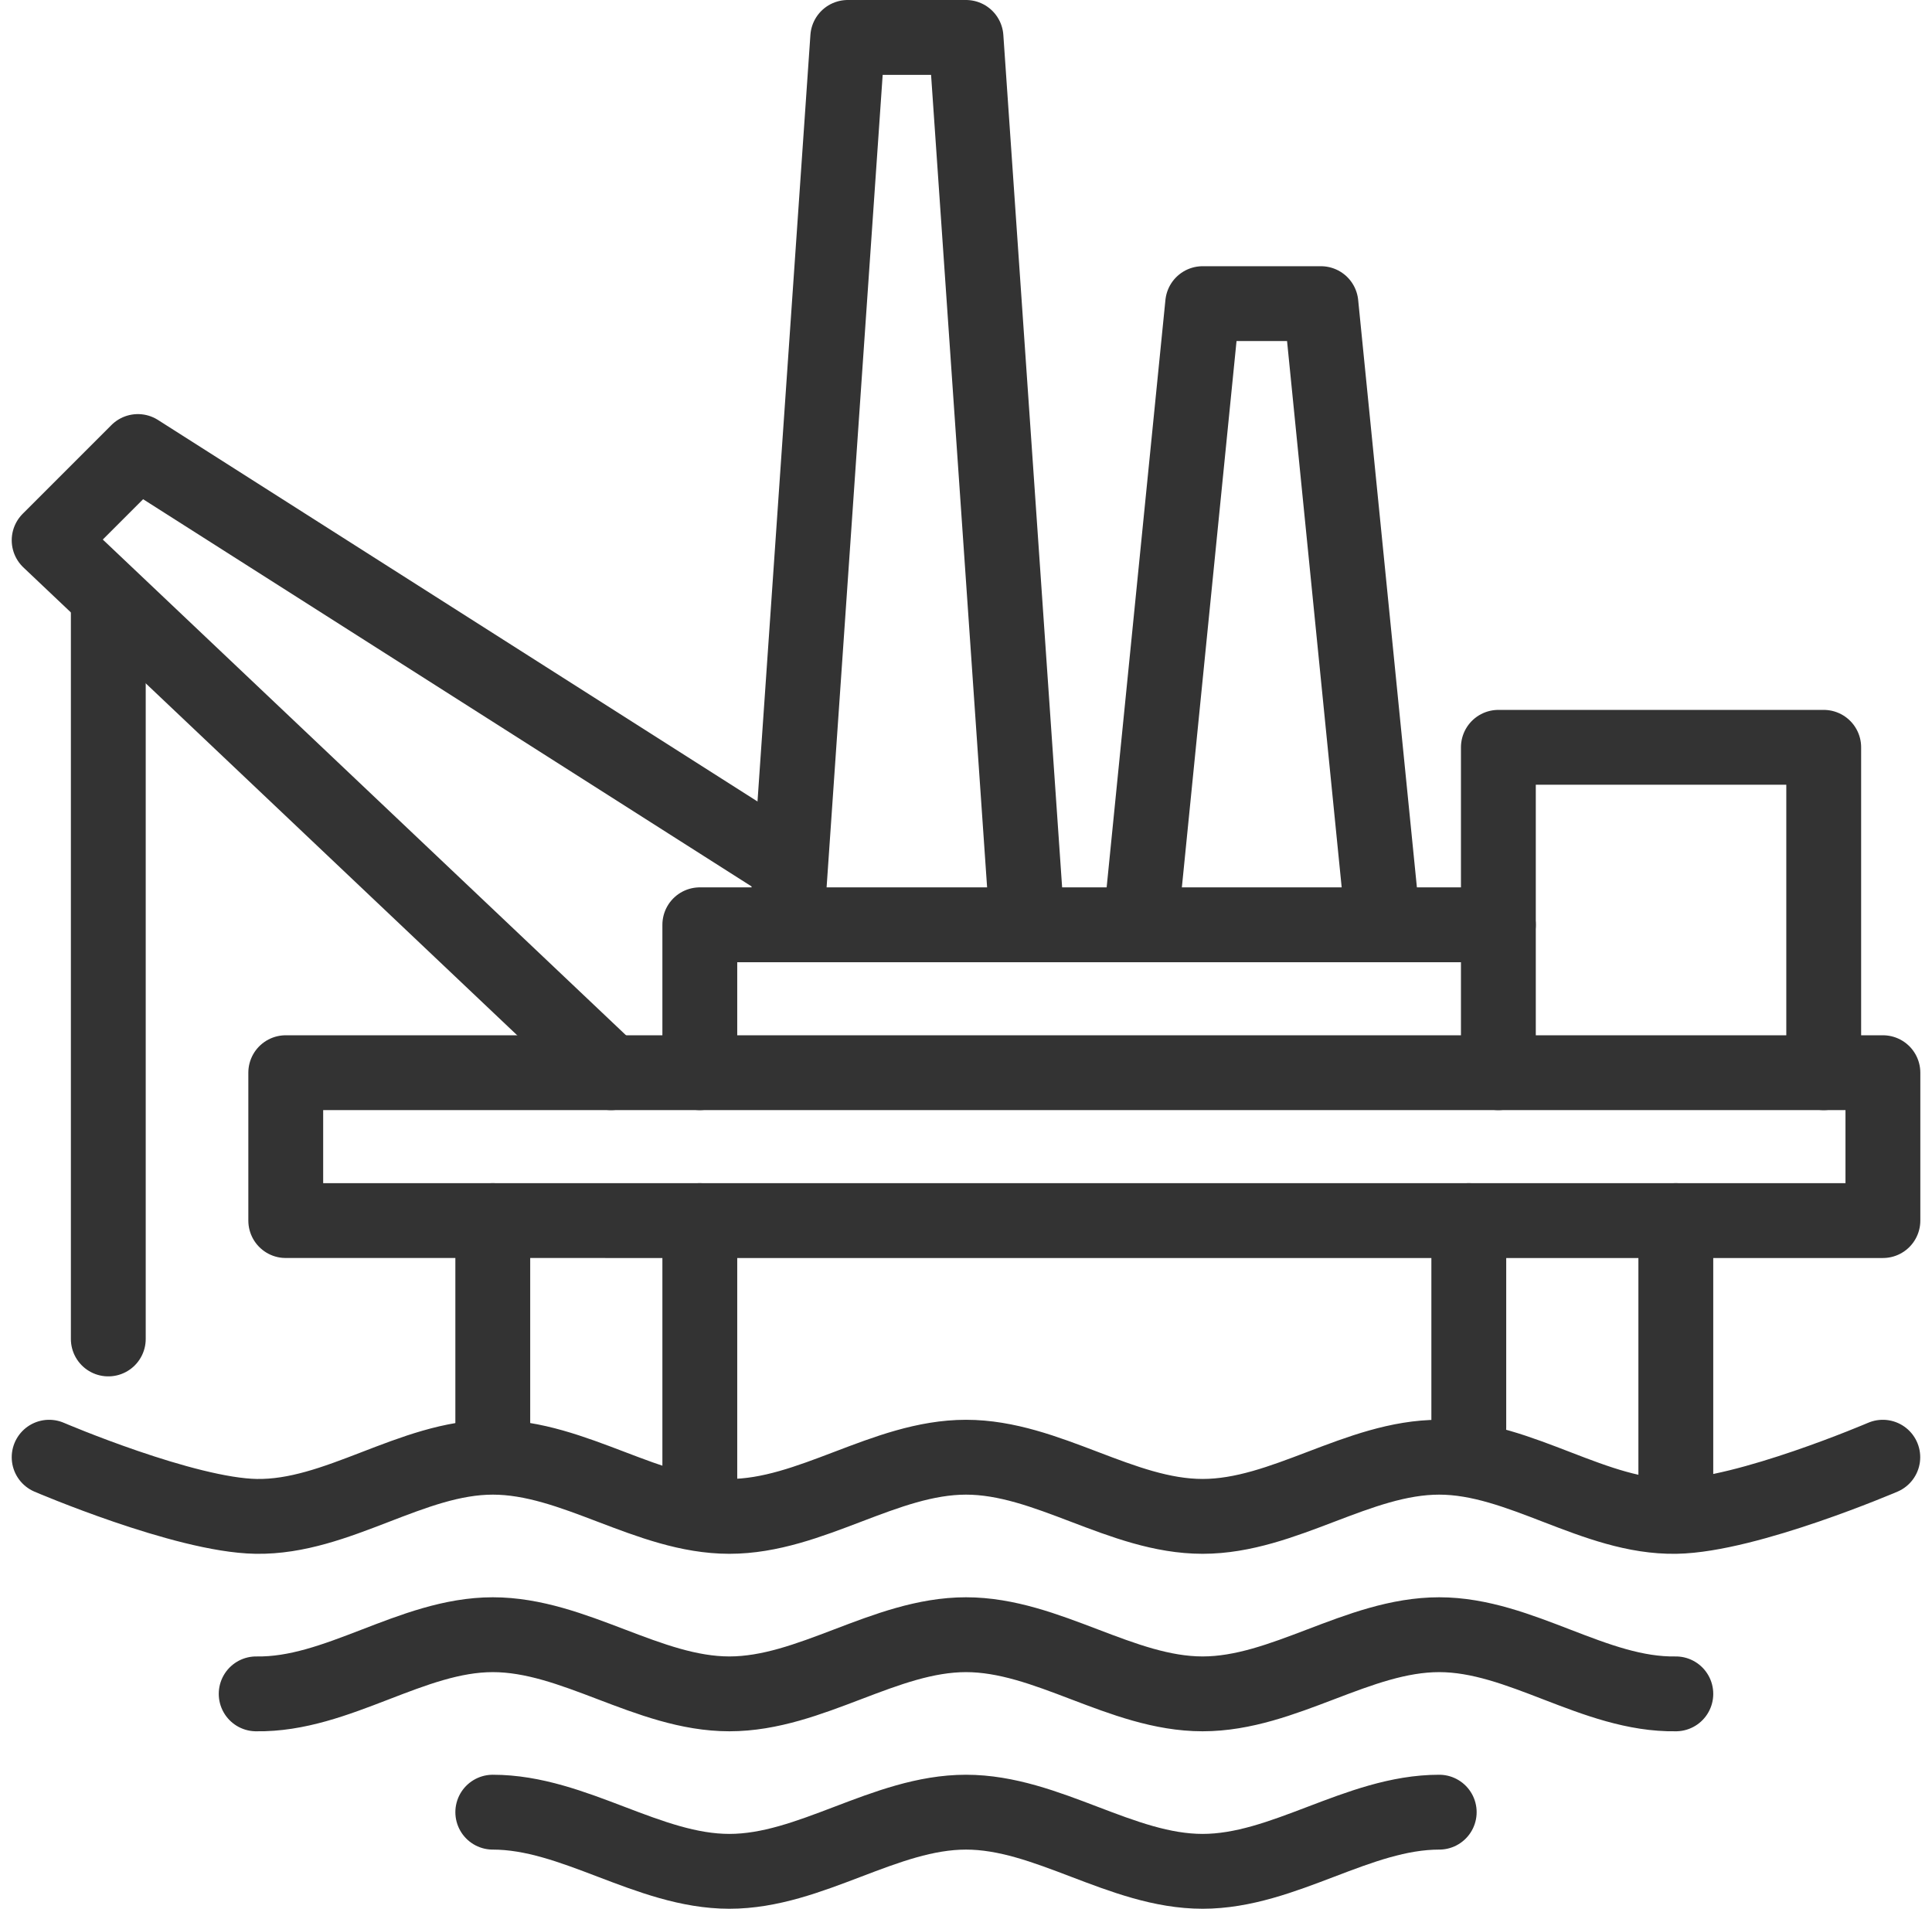
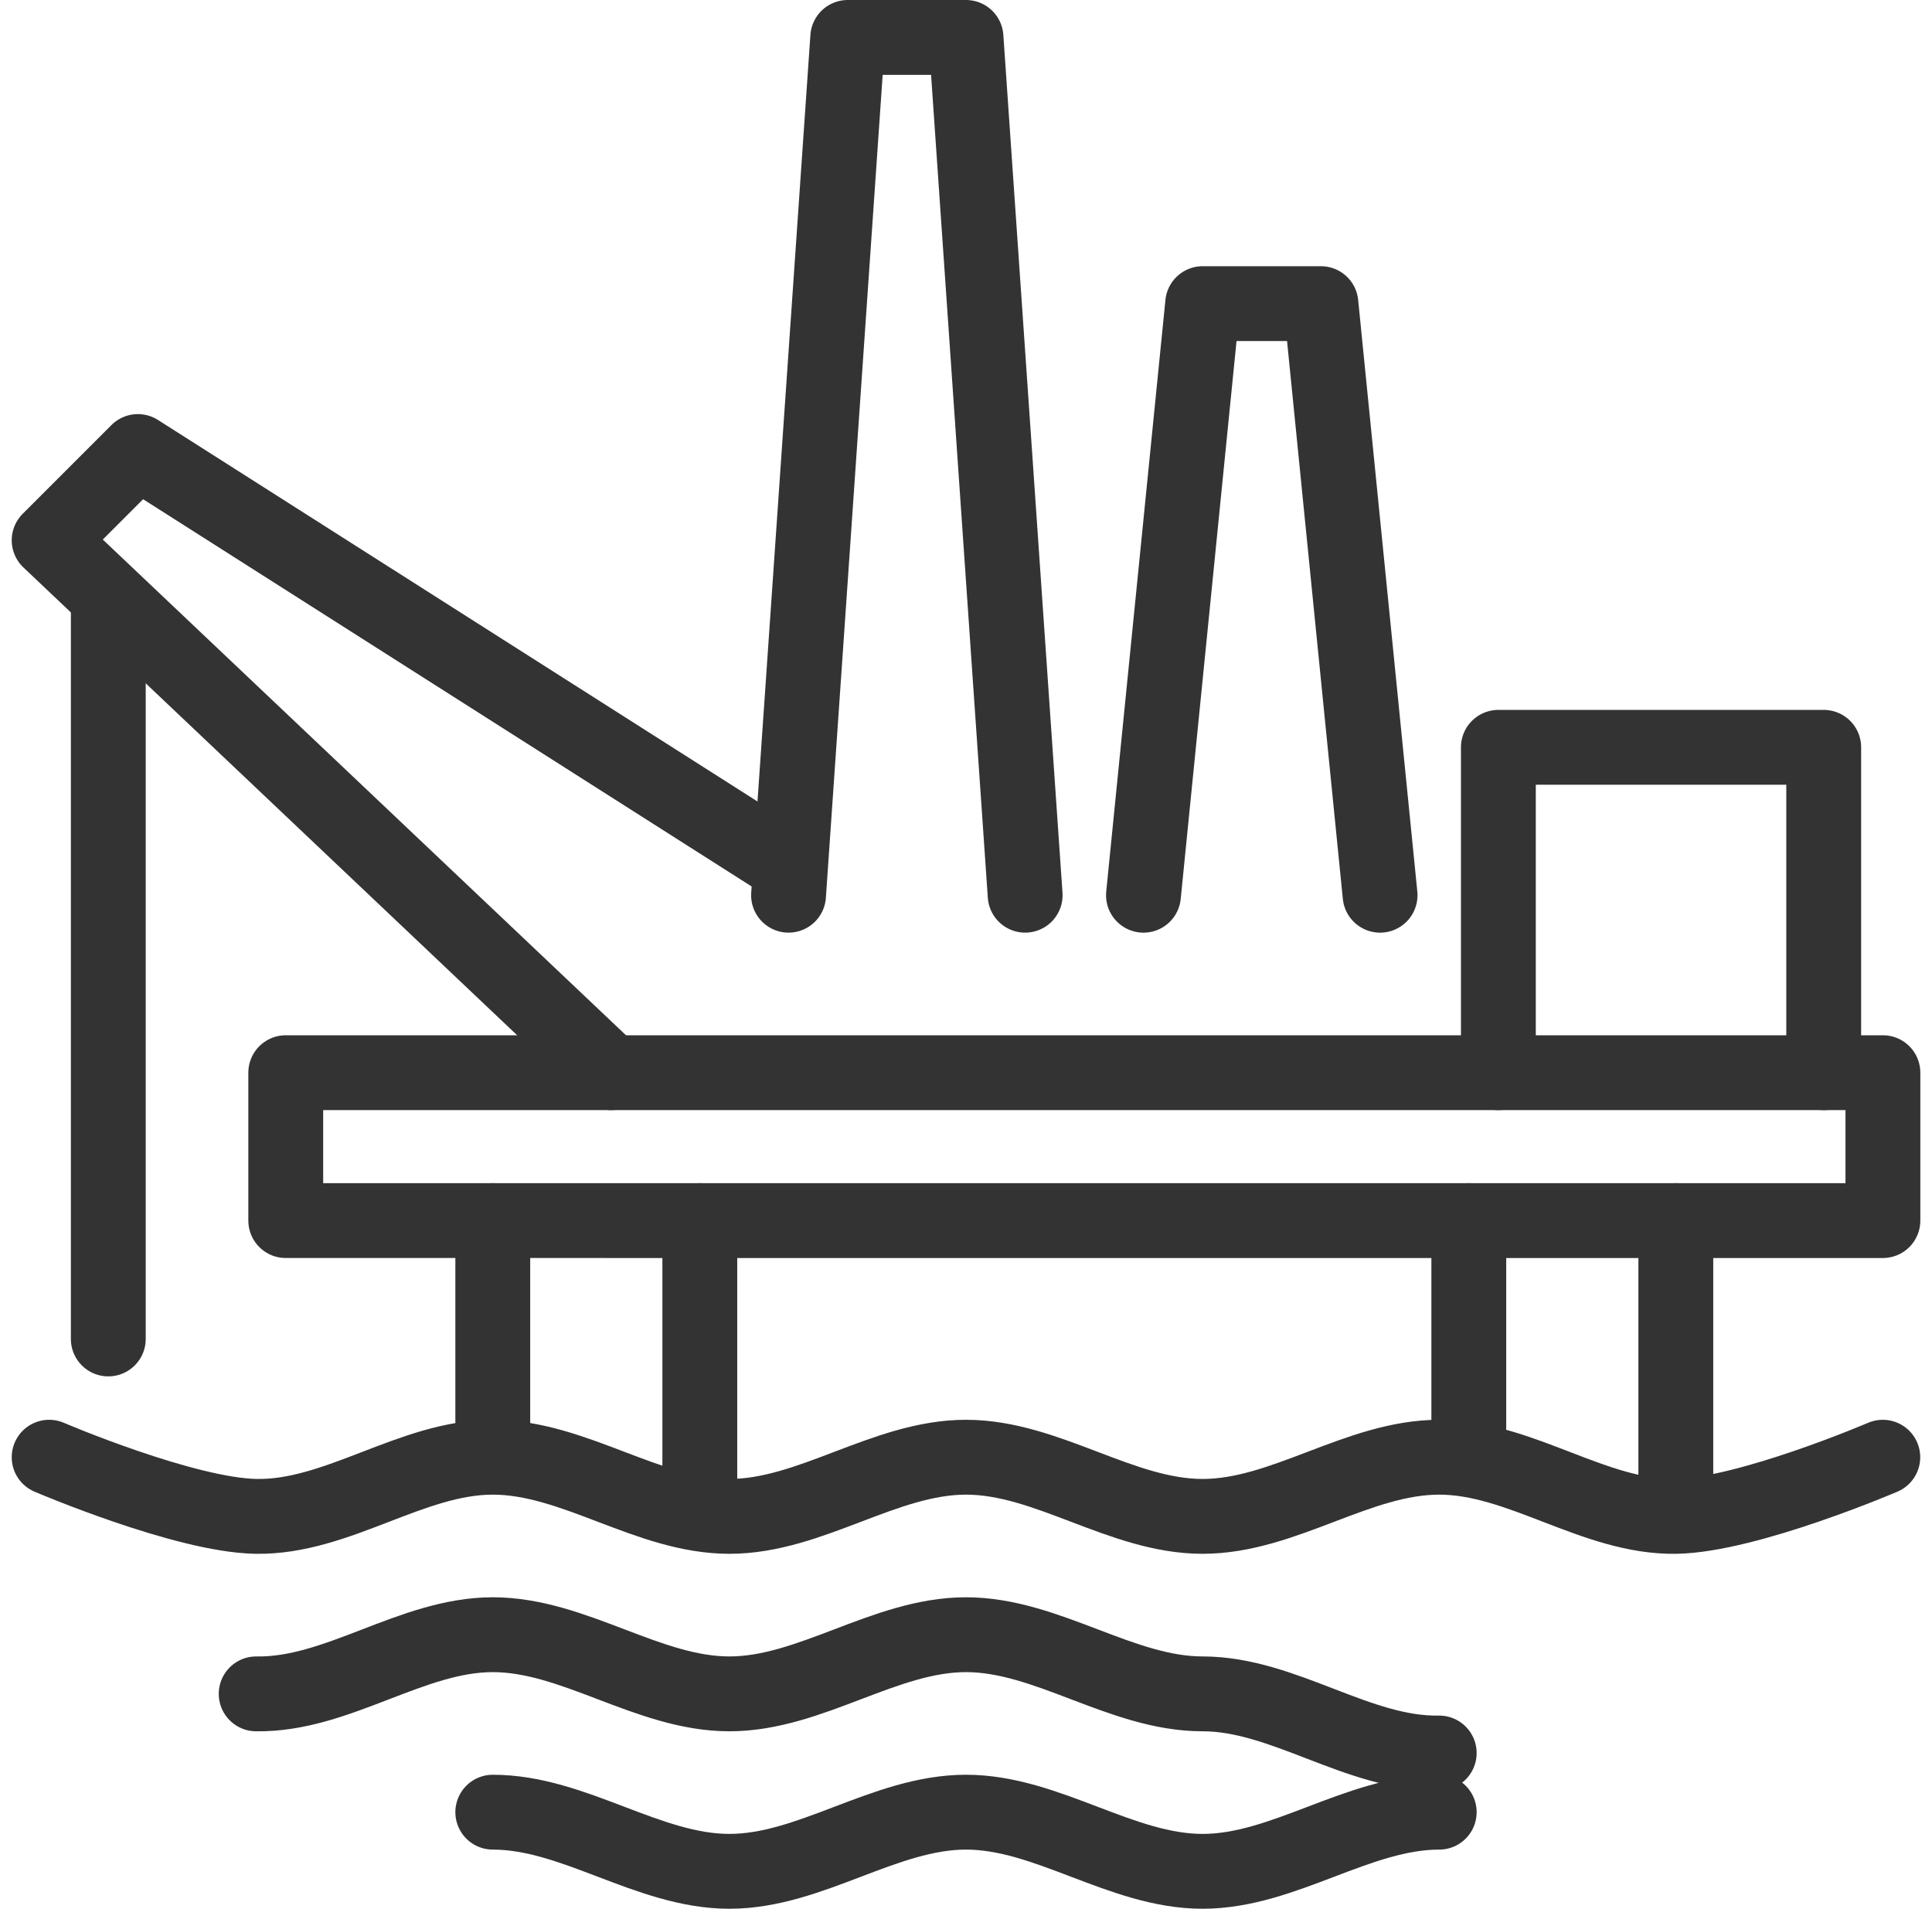
<svg xmlns="http://www.w3.org/2000/svg" width="129.07" height="127.505" viewBox="0 0 129.07 127.505">
  <g id="g1131" transform="translate(-117.717 -294.5)">
    <path id="path1092" d="M121,345s9.038,3.873,13.831,3.952c5.43.091,10.375-3.952,15.807-3.952s10.375,3.952,15.807,3.952S176.821,345,182.252,345s10.375,3.952,15.807,3.952S208.435,345,213.866,345s10.377,4.043,15.807,3.952C234.467,348.873,243.5,345,243.5,345" transform="translate(0 46.842)" fill="none" stroke="#333" stroke-linecap="round" stroke-linejoin="round" stroke-width="5" />
    <path id="rect1094" d="M129,332H235.7v9.879H129Z" transform="translate(7.807 34.156)" fill="none" stroke="#333" stroke-linecap="round" stroke-linejoin="round" stroke-width="5" />
    <path id="path1098" d="M136,337v13.831" transform="translate(14.638 39.035)" fill="none" stroke="#333" stroke-linecap="round" stroke-linejoin="round" stroke-width="5" />
    <path id="path1101" d="M143,337v17.783" transform="translate(21.469 39.035)" fill="none" stroke="#333" stroke-linecap="round" stroke-linejoin="round" stroke-width="5" />
    <path id="path1103" d="M169,337v13.831" transform="translate(46.842 39.035)" fill="none" stroke="#333" stroke-linecap="round" stroke-linejoin="round" stroke-width="5" />
    <path id="path1105" d="M176,337v17.783" transform="translate(53.673 39.035)" fill="none" stroke="#333" stroke-linecap="round" stroke-linejoin="round" stroke-width="5" />
    <path id="path1107" d="M170,342.735V321h21.735v21.735" transform="translate(47.818 23.421)" fill="none" stroke="#333" stroke-linecap="round" stroke-linejoin="round" stroke-width="5" />
    <path id="path1109" d="M161.807,354.3,157.855,297h-7.9L146,354.3" transform="translate(24.397)" fill="none" stroke="#333" stroke-linecap="round" stroke-linejoin="round" stroke-width="5" />
    <path id="path1111" d="M170.4,338.662,126.928,311,121,316.928l37.542,35.566" transform="translate(0 13.662)" fill="none" stroke="#333" stroke-linecap="round" stroke-linejoin="round" stroke-width="5" />
    <path id="path1113" d="M123,316v49.4" transform="translate(1.952 18.542)" fill="none" stroke="#333" stroke-linecap="round" stroke-linejoin="round" stroke-width="5" />
    <path id="path1115" d="M173.807,345.518,169.855,306h-7.9L158,345.518" transform="translate(36.108 8.783)" fill="none" stroke="#333" stroke-linecap="round" stroke-linejoin="round" stroke-width="5" />
-     <path id="path1117" d="M143,336.879V327h53.349" transform="translate(21.469 29.276)" fill="none" stroke="#333" stroke-linecap="round" stroke-linejoin="round" stroke-width="5" />
-     <path id="path1133" d="M128,354.952c5.43.091,10.375-3.952,15.807-3.952s10.375,3.952,15.807,3.952S169.99,351,175.421,351s10.375,3.952,15.807,3.952S201.6,351,207.035,351s10.377,4.043,15.807,3.952" transform="translate(6.831 52.698)" fill="none" stroke="#333" stroke-linecap="round" stroke-linejoin="round" stroke-width="5" />
+     <path id="path1133" d="M128,354.952c5.43.091,10.375-3.952,15.807-3.952s10.375,3.952,15.807,3.952S169.99,351,175.421,351s10.375,3.952,15.807,3.952s10.377,4.043,15.807,3.952" transform="translate(6.831 52.698)" fill="none" stroke="#333" stroke-linecap="round" stroke-linejoin="round" stroke-width="5" />
    <path id="path1135" d="M136,357c5.432,0,10.375,3.952,15.807,3.952S162.182,357,167.614,357s10.375,3.952,15.807,3.952S193.8,357,199.228,357" transform="translate(14.638 58.553)" fill="none" stroke="#333" stroke-linecap="round" stroke-linejoin="round" stroke-width="5" />
  </g>
</svg>